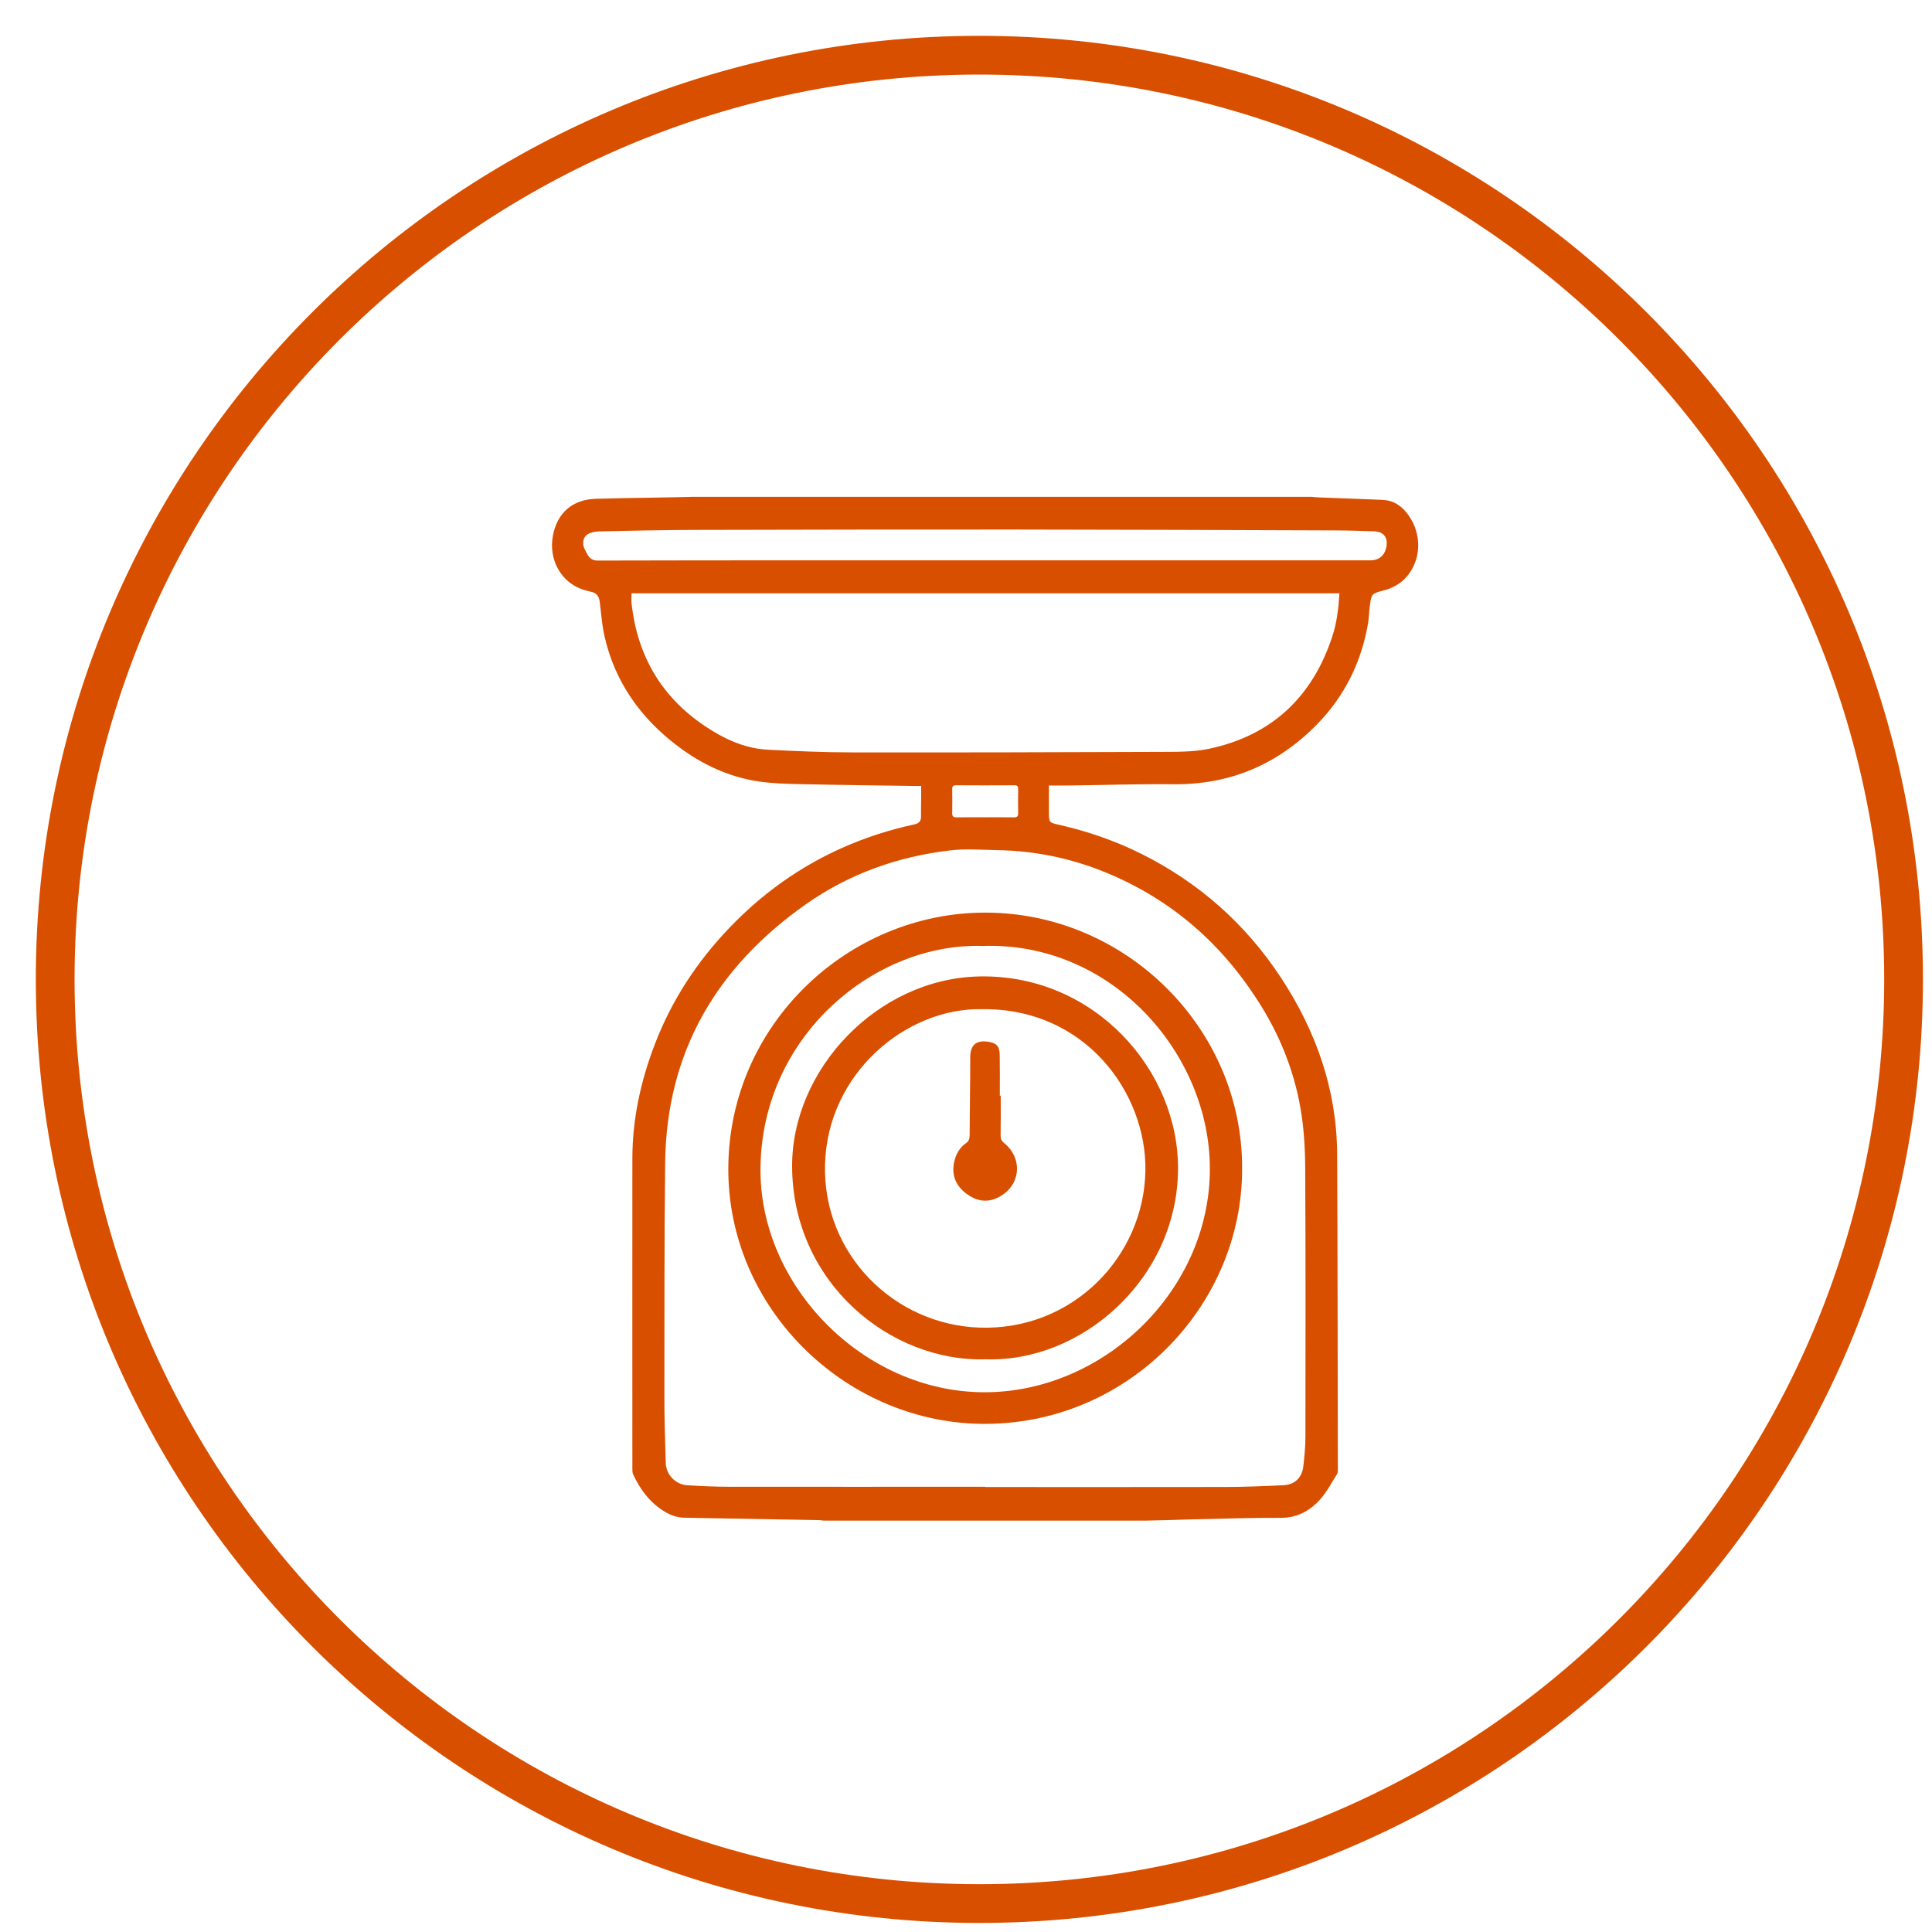
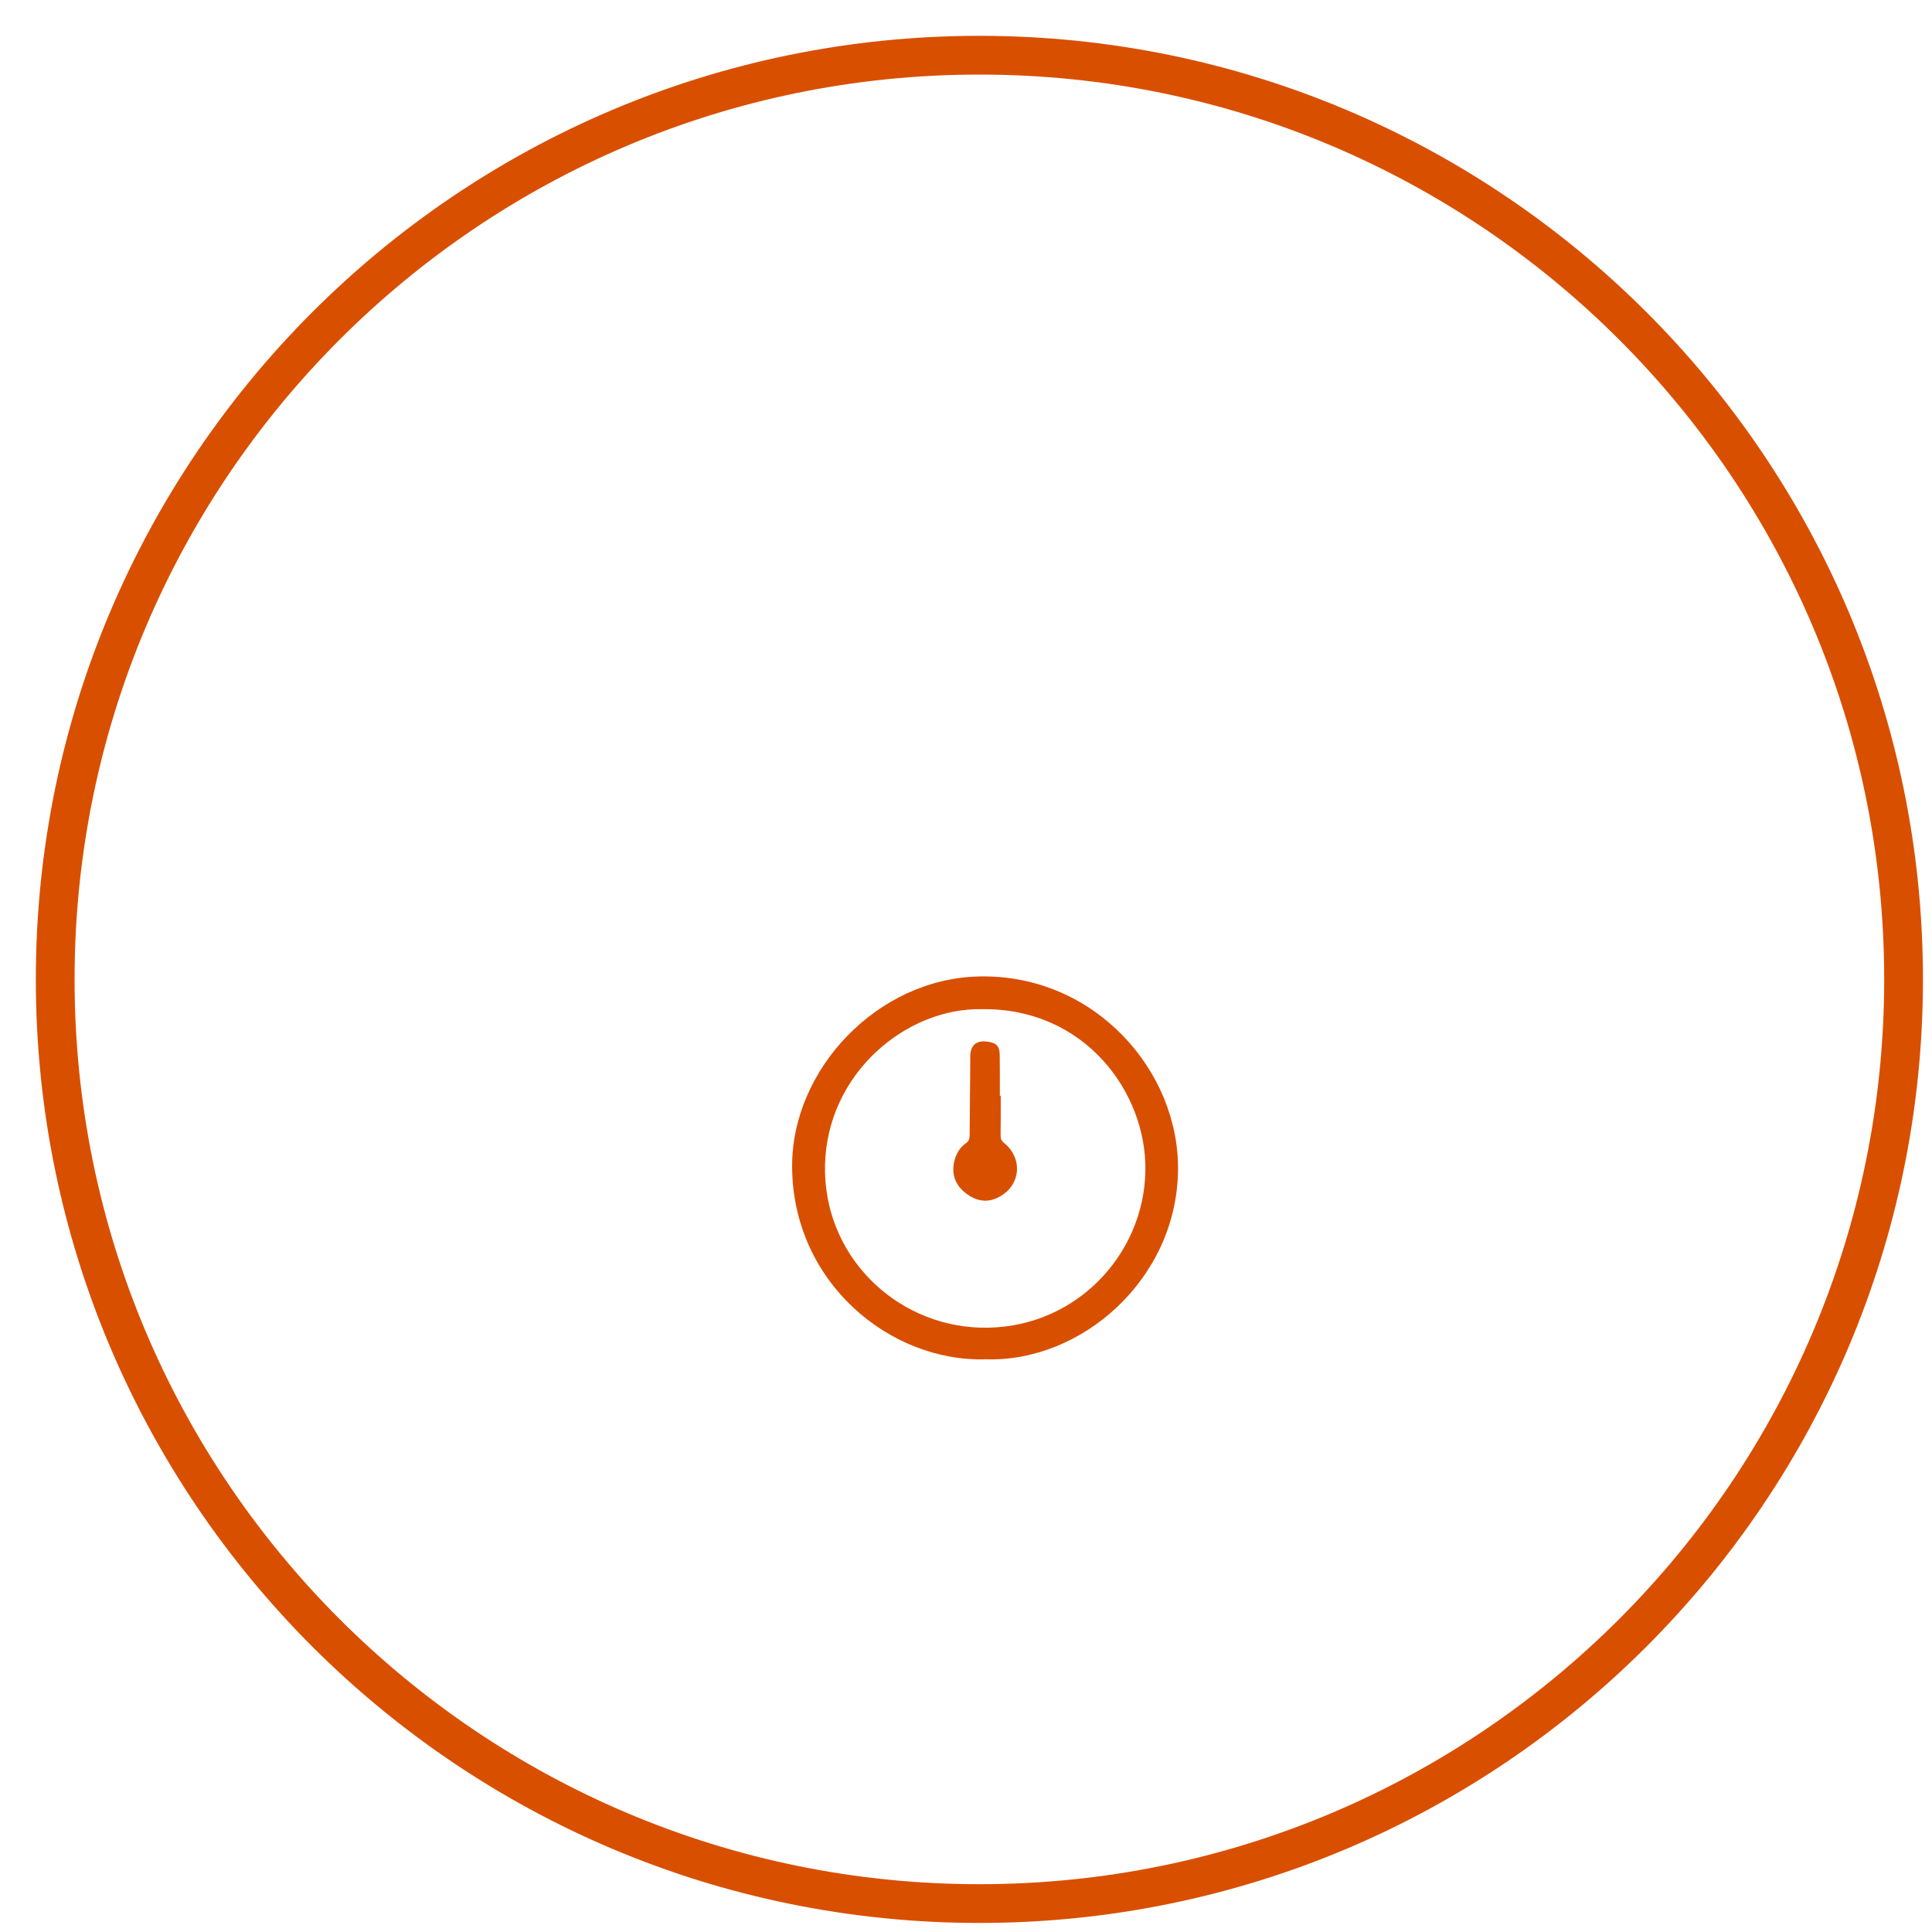
<svg xmlns="http://www.w3.org/2000/svg" width="35" height="35" viewBox="0 0 35 35" fill="none">
  <path fill-rule="evenodd" clip-rule="evenodd" d="M17.742 1C26.978 1 34.485 8.489 34.485 17.742C34.485 26.978 26.996 34.485 17.742 34.485C8.507 34.485 1 26.996 1 17.742C1 8.507 8.489 1 17.742 1Z" stroke="#D94F00" stroke-width="0.702" stroke-miterlimit="22.926" />
-   <path d="M20.776 27.547C18.824 27.547 16.87 27.547 14.918 27.547C14.886 27.543 14.854 27.538 14.822 27.538C14.016 27.524 13.209 27.508 12.404 27.495C12.263 27.494 12.143 27.447 12.027 27.376C11.768 27.215 11.597 26.982 11.47 26.71C11.457 26.682 11.456 26.648 11.456 26.616C11.456 24.74 11.454 22.862 11.456 20.986C11.457 20.27 11.607 19.583 11.863 18.917C12.168 18.121 12.627 17.421 13.216 16.806C13.802 16.195 14.477 15.708 15.252 15.362C15.674 15.173 16.111 15.033 16.563 14.935C16.652 14.916 16.688 14.871 16.686 14.783C16.683 14.664 16.688 14.546 16.688 14.427C16.688 14.367 16.688 14.306 16.688 14.239C16.641 14.239 16.611 14.239 16.582 14.239C15.886 14.228 15.19 14.221 14.493 14.205C14.243 14.2 13.991 14.193 13.747 14.157C13.202 14.077 12.718 13.848 12.282 13.52C11.605 13.01 11.138 12.354 10.95 11.521C10.904 11.317 10.891 11.105 10.864 10.897C10.852 10.801 10.805 10.739 10.705 10.72C10.654 10.709 10.602 10.693 10.55 10.677C10.162 10.544 9.936 10.137 10.016 9.707C10.093 9.291 10.371 9.048 10.795 9.036C11.164 9.025 11.532 9.021 11.902 9.014C12.122 9.011 12.341 9.005 12.561 9C16.293 9 20.026 9 23.758 9C23.802 9.004 23.845 9.009 23.89 9.011C24.274 9.025 24.656 9.041 25.04 9.055C25.206 9.062 25.336 9.126 25.451 9.252C25.699 9.528 25.767 9.938 25.602 10.268C25.488 10.498 25.302 10.638 25.054 10.7C24.854 10.752 24.844 10.761 24.817 10.965C24.802 11.07 24.801 11.178 24.785 11.283C24.667 11.986 24.363 12.605 23.867 13.114C23.158 13.843 22.29 14.219 21.256 14.207C20.625 14.2 19.995 14.223 19.363 14.23C19.245 14.232 19.127 14.23 19.002 14.23C19.002 14.404 19.002 14.56 19.002 14.717C19.004 14.9 19.006 14.902 19.181 14.941C19.699 15.058 20.199 15.23 20.674 15.467C21.718 15.987 22.565 16.738 23.204 17.709C23.842 18.678 24.218 19.741 24.224 20.912C24.233 22.818 24.233 24.724 24.236 26.63C24.236 26.655 24.235 26.685 24.22 26.707C24.124 26.859 24.04 27.023 23.922 27.156C23.735 27.367 23.504 27.499 23.199 27.497C22.645 27.494 22.092 27.515 21.54 27.526C21.286 27.535 21.031 27.542 20.776 27.547ZM17.847 26.934C17.847 26.936 17.847 26.938 17.847 26.939C19.293 26.939 20.74 26.941 22.184 26.938C22.542 26.938 22.899 26.923 23.254 26.906C23.461 26.895 23.588 26.765 23.611 26.563C23.631 26.392 23.647 26.22 23.649 26.049C23.651 24.422 23.654 22.793 23.645 21.166C23.643 20.803 23.622 20.436 23.56 20.078C23.436 19.363 23.161 18.698 22.761 18.089C22.072 17.03 21.149 16.248 19.965 15.779C19.356 15.538 18.724 15.412 18.068 15.401C17.782 15.396 17.493 15.372 17.213 15.406C16.266 15.516 15.388 15.829 14.607 16.376C12.982 17.517 12.073 19.057 12.05 21.064C12.034 22.477 12.038 23.889 12.036 25.3C12.036 25.703 12.048 26.104 12.061 26.508C12.068 26.719 12.243 26.895 12.452 26.907C12.704 26.922 12.957 26.934 13.209 26.934C14.757 26.936 16.302 26.934 17.847 26.934ZM11.441 10.748C11.441 10.819 11.434 10.885 11.443 10.949C11.55 11.874 11.975 12.614 12.752 13.141C13.102 13.379 13.481 13.56 13.913 13.582C14.418 13.607 14.924 13.63 15.429 13.63C17.288 13.633 19.149 13.628 21.008 13.621C21.304 13.619 21.61 13.626 21.897 13.566C23.038 13.326 23.776 12.626 24.136 11.53C24.218 11.279 24.249 11.018 24.265 10.748C19.988 10.748 15.718 10.748 11.441 10.748ZM17.849 10.151C20.175 10.151 22.502 10.151 24.829 10.151C24.977 10.151 25.081 10.068 25.113 9.92C25.152 9.741 25.07 9.631 24.89 9.625C24.645 9.618 24.402 9.609 24.158 9.609C22.236 9.602 20.313 9.595 18.392 9.593C16.445 9.592 14.5 9.595 12.554 9.6C11.986 9.602 11.418 9.615 10.85 9.627C10.779 9.629 10.698 9.645 10.641 9.682C10.561 9.734 10.541 9.853 10.593 9.949C10.643 10.043 10.675 10.155 10.825 10.155C13.165 10.149 15.506 10.151 17.849 10.151ZM17.841 14.806C18.017 14.806 18.192 14.804 18.368 14.807C18.427 14.809 18.445 14.788 18.445 14.731C18.442 14.587 18.443 14.441 18.445 14.296C18.445 14.248 18.433 14.226 18.379 14.226C18.025 14.228 17.672 14.228 17.318 14.226C17.268 14.226 17.25 14.244 17.25 14.294C17.252 14.44 17.254 14.584 17.25 14.729C17.249 14.795 17.275 14.809 17.334 14.807C17.504 14.804 17.672 14.806 17.841 14.806Z" fill="#D94F00" />
-   <path d="M22.502 21.157C22.515 23.667 20.411 25.84 17.757 25.794C15.294 25.751 13.178 23.689 13.194 21.154C13.21 18.546 15.38 16.527 17.855 16.533C20.4 16.536 22.506 18.633 22.502 21.157ZM17.8 17.137C15.862 17.075 13.802 18.746 13.777 21.159C13.753 23.287 15.636 25.215 17.825 25.222C19.98 25.229 21.916 23.392 21.918 21.178C21.92 19.089 20.141 17.055 17.8 17.137Z" fill="#D94F00" />
  <path d="M17.857 24.625C16.125 24.678 14.36 23.235 14.35 21.137C14.341 19.371 15.9 17.721 17.75 17.689C19.836 17.652 21.363 19.402 21.341 21.198C21.32 23.166 19.602 24.681 17.857 24.625ZM17.782 18.282C16.418 18.258 14.985 19.441 14.946 21.104C14.909 22.727 16.2 23.997 17.743 24.051C19.432 24.109 20.729 22.763 20.75 21.201C20.77 19.8 19.662 18.256 17.782 18.282Z" fill="#D94F00" />
  <path d="M18.129 19.849C18.129 20.089 18.131 20.329 18.127 20.569C18.127 20.628 18.141 20.667 18.19 20.706C18.549 20.999 18.486 21.507 18.063 21.702C17.863 21.795 17.672 21.75 17.502 21.621C17.32 21.482 17.238 21.297 17.282 21.066C17.311 20.922 17.375 20.798 17.498 20.711C17.55 20.675 17.566 20.631 17.566 20.569C17.568 20.096 17.577 19.622 17.577 19.149C17.577 18.887 17.738 18.835 17.941 18.88C18.063 18.906 18.109 18.966 18.111 19.114C18.115 19.359 18.113 19.604 18.113 19.851C18.118 19.849 18.124 19.849 18.129 19.849Z" fill="#D94F00" />
</svg>